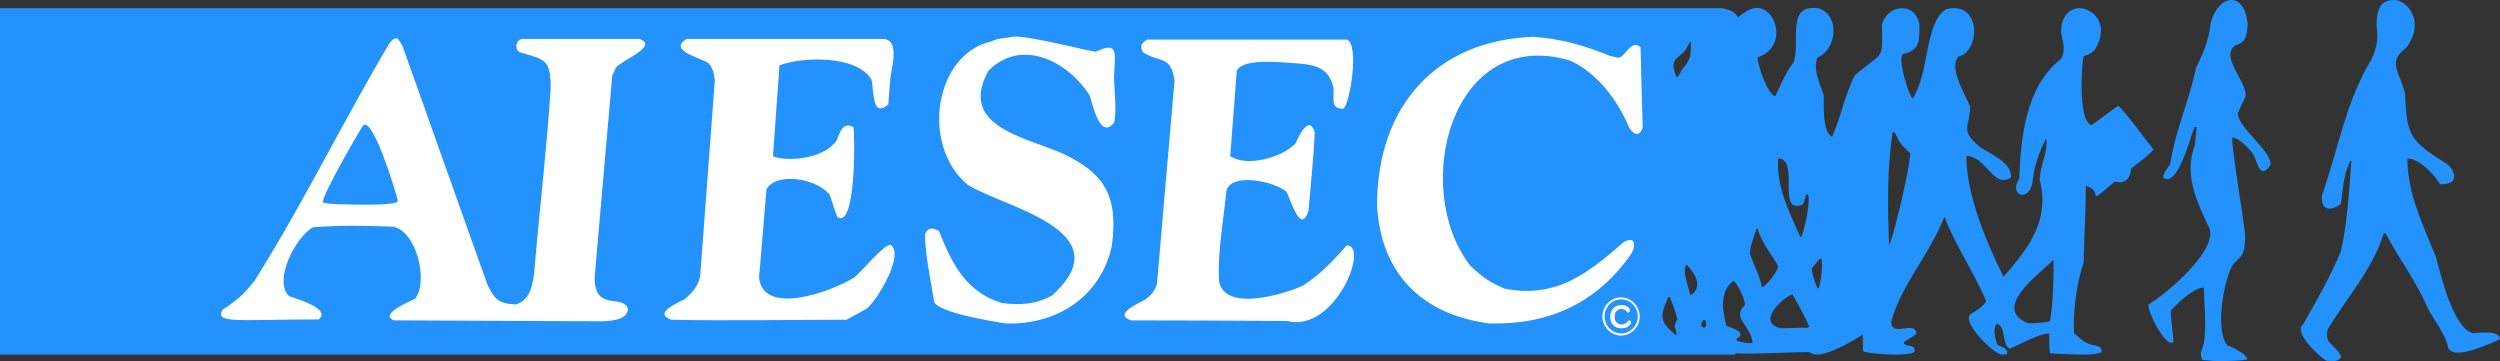
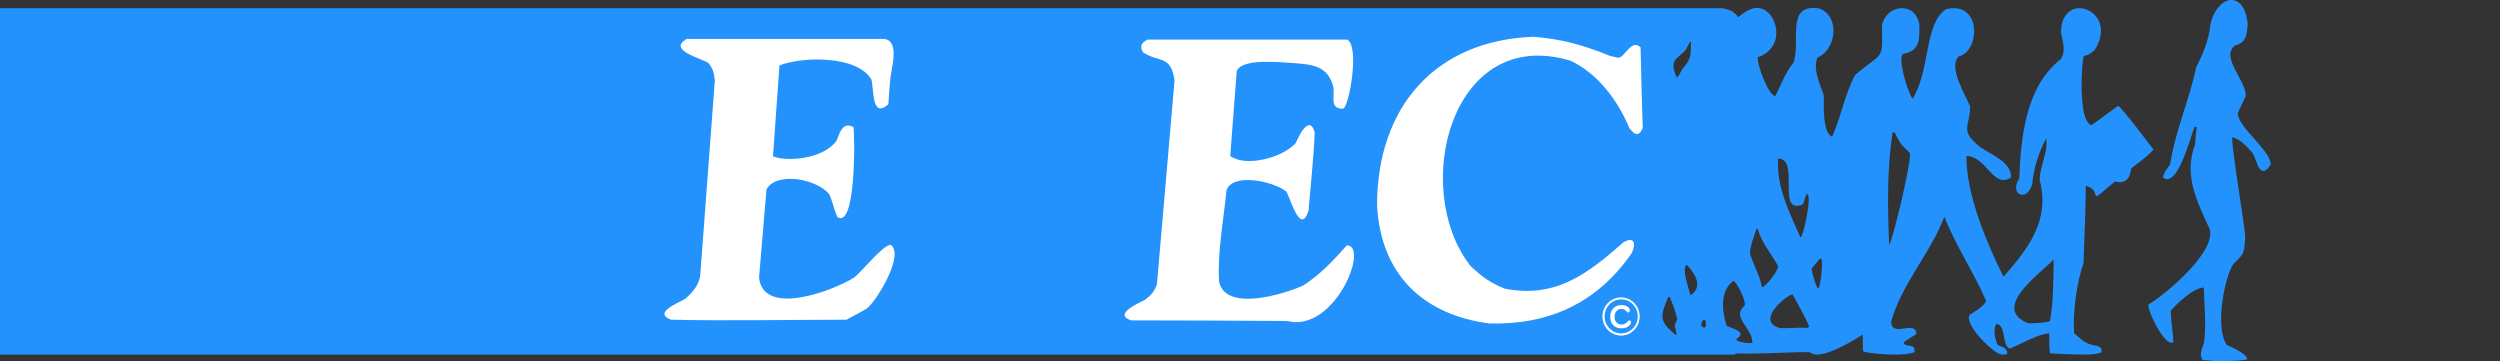
<svg xmlns="http://www.w3.org/2000/svg" width="1440" height="208" viewBox="0 0 1440 208" fill="none">
  <rect x="0" y="0" width="1440" height="208" fill="#333333" stroke="none" />
  <g clip-path="url(#clip0_1863_55727)">
    <path fill-rule="evenodd" clip-rule="evenodd" d="M0 4.708H992.068C996.168 5.782 998.662 6.136 1001.16 9.908C1005.79 6.136 1009.18 4.527 1012.2 4.527C1023.6 4.881 1029.66 27.296 1012.38 33.03C1012.38 38.05 1018.26 54.191 1022.53 55.439C1025.92 48.81 1028.24 41.995 1033.05 36.081C1037.15 24.426 1029.31 4.708 1044.45 4.527C1045.52 4.527 1046.59 4.708 1047.83 4.881C1059.95 9.006 1057.99 28.551 1046.77 33.211C1044.27 40.386 1048.01 47.556 1050.51 54.905C1050.69 58.309 1049.26 76.239 1055.32 78.749C1060.48 67.274 1062.62 54.191 1068.5 43.25C1085.07 29.085 1084.36 35.72 1084 14.206C1085.78 7.751 1090.77 4.708 1095.58 4.708C1100.39 4.708 1104.13 7.571 1105.56 13.846C1105.56 23.171 1106.09 29.085 1096.12 31.061C1092.91 33.571 1098.79 53.116 1101.64 56.874C1111.79 41.101 1108.41 12.951 1121.06 5.241C1122.66 4.881 1123.91 4.708 1125.33 4.708C1141.37 4.527 1139.76 29.986 1128.18 32.496C1121.95 38.771 1132.28 54.905 1134.78 61.36C1134.78 73.015 1128.36 74.804 1140.47 84.67C1146.36 88.788 1159.01 93.454 1158.29 102.239C1148.13 109.047 1144.21 89.863 1132.63 89.863C1132.63 112.459 1144.21 139.526 1154.02 159.432C1168.45 142.937 1180.92 126.977 1174.86 103.674C1174.86 95.604 1179.85 87.713 1178.6 79.65C1174.15 88.434 1171.48 96.138 1170.58 106.004C1167.56 116.937 1157.04 111.918 1163.11 102.773C1163.99 79.109 1166.84 49.705 1186.98 34.105C1190.18 29.265 1188.05 23.885 1187.15 18.512C1187.15 9.367 1192.14 4.708 1197.67 4.708C1206.04 4.708 1215.48 14.567 1206.57 28.732C1204.97 30.34 1202.65 31.956 1200.34 32.136C1199.27 33.03 1196.42 70.144 1204.79 72.114C1209.96 68.356 1214.94 64.584 1219.93 60.999C1221.54 60.999 1236.68 81.439 1240.42 86.098C1237.21 90.043 1231.51 93.808 1227.59 97.039C1226.88 103.313 1223.85 106.004 1218.16 104.568C1199.98 119.988 1212.63 109.942 1201.41 107.078C1201.41 121.423 1200.52 136.483 1200.16 151.361C1196.24 162.476 1193.92 179.331 1194.63 191.88C1199.45 196.005 1201.23 198.335 1208 199.229C1209.6 199.95 1210.67 200.131 1210.49 202.814C1209.43 203.535 1206.04 204.249 1201.76 204.249C1194.1 204.249 1183.77 203.715 1180.92 203.535C1180.03 199.77 1180.56 195.645 1180.39 192.06C1174.68 192.06 1163.28 198.515 1157.58 200.845C1152.77 198.335 1155.8 187.935 1150.1 186.5C1147.78 188.829 1149.03 195.464 1150.63 198.695C1153.48 200.131 1154.55 199.59 1156.15 202.46C1155.62 203.715 1157.58 204.249 1153.12 204.249C1148.67 204.249 1130.68 186.5 1134.6 181.3C1137.81 179.15 1142.26 176.821 1144.04 173.416C1136.91 156.742 1126.4 141.502 1119.99 124.828C1111.61 146.522 1095.4 163.37 1089.34 185.245C1089.34 194.924 1103.77 183.816 1103.77 192.421C1101.28 194.029 1098.96 195.464 1096.65 197.08V197.974C1098.96 200.304 1103.42 197.621 1102.7 202.814C1100.93 203.715 1096.65 204.249 1091.84 204.249C1083.82 204.249 1074.38 203.174 1073.13 202.28C1072.95 198.869 1072.95 196.185 1072.95 192.774C1068.5 195.464 1054.61 204.249 1046.41 204.249C1044.8 204.249 1043.38 203.535 1042.31 202.814C1028.59 202.814 1013.63 204.069 999.73 203.535C999.55 203.895 999.55 204.069 999.371 204.249H0V4.708ZM1168.09 186.139C1171.3 186.319 1177.35 185.966 1180.74 185.064C1182.7 175.566 1182.88 159.432 1182.88 149.566C1174.5 157.997 1146.89 177.535 1168.09 186.139ZM965.756 44.505C966.114 45.406 968.967 39.846 968.967 39.846C974.127 33.932 973.955 31.956 973.955 24.246C973.776 24.066 973.597 23.885 973.597 23.885C972.708 25.501 971.812 26.936 971.103 28.551C966.114 34.465 961.126 33.751 965.756 44.505ZM1037.02 136.663C1038.45 137.911 1044.15 111.737 1040.76 111.737C1039.7 113.173 1039.52 115.863 1038.27 117.832C1022.95 123.933 1037.02 91.298 1024.19 91.298C1023.13 107.619 1030.61 122.137 1037.02 136.663ZM1088.13 140.816C1089.21 142.071 1100.25 97.254 1100.25 88.289C1094.2 82.548 1094.37 82.368 1091.34 76.273H1090.1C1086.89 97.968 1087.25 118.768 1088.13 140.816ZM1014.93 165.526C1017.42 164.632 1024.19 156.201 1024.19 153.337C1019.92 145.447 1014.75 140.067 1012.43 131.816H1011.72C1010.48 136.122 1007.98 141.322 1007.98 146.342C1010.12 152.436 1013.5 158.531 1014.93 165.526ZM1047 166.06H1047.53C1048.96 162.295 1050.02 152.256 1049.14 149.032H1048.25C1046.64 150.821 1045.04 152.797 1043.44 154.766C1044.15 158.177 1045.04 162.476 1047 166.06ZM973.597 169.825C973.597 169.825 973.776 169.825 973.955 170.005C981.079 165.166 976.449 157.456 971.461 152.436C968.609 155.487 972.529 165.166 973.597 169.825ZM981.258 188.656C983.394 189.19 982.505 184.891 982.147 184.35H980.9C980.369 185.785 978.764 187.574 981.258 188.656ZM1025.26 189.009C1030.78 189.19 1036.13 188.476 1041.47 188.829C1041.65 188.476 1041.83 188.115 1042.01 187.935C1039.34 181.48 1035.6 175.385 1032.57 169.652C1030.25 169.111 1010.3 184.711 1025.26 189.009ZM1007.45 197.621C1008.87 197.621 1008.87 197.621 1009.41 197.44C1009.41 188.656 996.932 182.735 1004.95 175.926C1005.67 172.515 1000.14 162.476 998.538 161.761C990.697 167.315 991.765 178.436 994.445 187.574C995.864 188.656 1007.27 190.985 1000.32 195.111V196.005C1001.92 197.08 1005.13 197.44 1007.45 197.621ZM965.047 192.774H965.756C965.047 187.574 963.62 188.656 966.115 183.99C965.226 179.331 963.262 175.025 961.836 171.087H960.947C956.138 182.021 955.601 185.064 965.047 192.774Z" fill="#2392FC" />
    <path fill-rule="evenodd" clip-rule="evenodd" d="M923.673 186.165C925.216 190.422 929.281 193.299 933.718 193.299C939.623 193.299 944.446 188.356 944.446 182.296C944.446 176.236 939.623 171.293 933.718 171.293C927.814 171.293 922.998 176.236 922.998 182.296C922.998 183.586 923.253 184.959 923.673 186.165Z" fill="white" />
    <path fill-rule="evenodd" clip-rule="evenodd" d="M924.846 185.69C926.224 189.483 929.848 192.048 933.81 192.048C939.074 192.048 943.366 187.638 943.366 182.237C943.366 176.836 939.074 172.434 933.81 172.434C928.546 172.434 924.247 176.836 924.247 182.237C924.247 183.388 924.474 184.615 924.846 185.69Z" fill="#2392FC" />
-     <path fill-rule="evenodd" clip-rule="evenodd" d="M1340.25 207.833C1336.67 206.33 1320.64 191.315 1326.49 186.995C1334.78 172.54 1342.13 159.58 1348.36 144.754C1352.13 128.04 1353.07 109.83 1354.39 92.935C1354.2 92.746 1354.02 92.558 1354.02 92.369C1349.87 99.695 1349.49 109.264 1348.36 117.338C1341.57 122.594 1336.29 120.344 1337.61 112.081C1346.85 85.798 1351.19 58.389 1366.08 33.979C1369.29 26.661 1369.86 22.529 1368.91 14.826C1368.91 4.124 1371.74 0 1379.1 0C1386.45 0 1397.39 12.386 1385.89 27.597C1374.76 35.86 1382.3 41.117 1385.32 54.069C1386.26 78.479 1388.15 81.108 1410.02 94.808C1415.67 100.442 1415.11 106.636 1405.49 106.077C1402.1 100.254 1393.24 91.243 1386.64 91.243C1386.64 111.333 1395.5 129.354 1403.23 148.318C1405.87 158.832 1413.22 189.057 1424.35 191.875C1427.18 191.875 1440 189.813 1440 195.439C1434.34 197.697 1413.98 207.833 1410.21 200.515C1408.7 192.441 1402.1 184.556 1398.52 177.796C1392.11 162.397 1381.55 148.878 1374.19 134.422H1373.06C1366.46 155.267 1352.32 170.659 1340.82 189.624C1338.36 198.634 1345.72 198.445 1348.55 205.582C1346.66 208.77 1343.64 207.833 1340.25 207.833Z" fill="#2392FC" />
    <path fill-rule="evenodd" clip-rule="evenodd" d="M1273.68 207.783C1272 207.595 1270.32 207.406 1268.83 207.406C1266.41 204.595 1268.47 200.66 1269.4 198.038C1271.07 187.546 1269.58 175.931 1269.4 165.628C1263.62 165.628 1253.94 174.808 1250.4 178.931C1250.4 184.546 1251.52 190.734 1251.89 196.914C1247.62 201.226 1236.25 177.989 1237.56 175.366C1247.8 169.374 1276.84 144.645 1272.74 131.899C1265.3 115.785 1257.67 100.794 1264.37 83.187C1264.56 79.622 1264.93 76.441 1265.3 73.065C1264.74 73.065 1264.37 73.065 1264 73.253C1261.58 79.253 1254.13 108.67 1245.94 102.294C1245.94 99.859 1248.54 96.867 1250.03 94.613C1253.01 74.942 1261.01 58.081 1264.93 38.967C1269.02 30.721 1272.19 23.418 1273.12 14.614C1274.98 5.434 1280.38 0 1285.22 0C1289.69 0 1293.6 4.116 1294.72 13.672C1294.16 20.041 1293.97 24.541 1287.27 26.229C1278.89 32.975 1293.6 46.09 1293.6 55.27C1291.92 58.639 1290.43 62.015 1288.94 65.196C1288.94 73.253 1307.94 86.556 1307.94 94.802C1301.61 104.359 1300.31 93.114 1297.7 88.433C1294.34 84.499 1290.43 80.187 1285.96 79.064C1284.48 80.752 1293.04 129.465 1293.23 136.58C1292.67 145.949 1292.67 146.137 1286.34 152.136C1281.31 159.628 1275.54 189.422 1282.8 198.784C1284.48 199.537 1293.6 203.283 1294.53 206.848C1292.11 208.16 1273.87 208.16 1273.68 207.783Z" fill="#2392FC" />
    <path fill-rule="evenodd" clip-rule="evenodd" d="M386.624 184.161C375.752 180.216 390.717 174.482 394.637 172.153C398.916 168.568 402.836 163.902 403.366 158.168L411.744 46.292C411.207 41.986 410.67 39.477 408.175 36.433C404.972 33.743 383.951 29.077 395.526 22.441H509.193C518.101 23.343 513.823 38.041 512.934 44.316C512.403 49.516 512.045 54.896 511.687 60.096C501.711 68.881 503.495 50.41 501.89 45.751C493.519 31.587 461.447 32.668 448.977 37.681L445.235 90.034C453.076 93.265 474.276 91.83 481.937 80.889C483.721 76.23 485.499 69.956 491.555 73.186C492.451 77.485 493.16 132.349 482.295 124.999C480.332 120.513 479.443 115.674 477.658 111.909C470.714 103.125 447.371 98.639 441.494 109.039L437.216 159.957C439.71 182.726 479.973 167.487 492.093 159.777C497.611 155.118 508.125 141.674 512.934 140.953C521.133 146.333 505.81 171.973 499.754 177.346C497.969 178.781 487.635 183.981 487.635 184.161C454.502 184.161 419.578 184.882 386.624 184.161Z" fill="white" />
    <path fill-rule="evenodd" clip-rule="evenodd" d="M741.401 184.889C711.472 184.709 681.364 184.529 651.428 184.529C640.563 180.764 657.133 174.129 659.806 172.513C663.368 169.65 664.794 168.034 666.393 163.729L676.548 46.299C674.412 31.593 667.819 36.259 658.38 30.165C656.237 26.393 657.663 24.604 660.874 22.809H775.96C783.27 26.22 777.207 61.358 773.645 62.613C766.163 62.613 768.478 57.052 768.127 50.778C765.274 37.514 755.477 37.154 744.075 36.259C738.549 36.079 715.565 33.209 712.361 40.919C711.114 57.233 709.867 73.547 708.62 89.861C717.708 96.496 739.086 90.762 746.39 82.331C747.816 78.747 754.23 65.483 757.255 76.237C756.724 90.942 754.94 106.355 753.693 121.421C748.884 136.12 743.179 113.531 740.864 110.3C733.561 104.386 709.867 99.367 706.477 109.586C704.879 125.72 701.138 145.626 702.206 162.293C705.947 179.682 739.086 169.65 750.668 164.443C760.996 157.634 767.589 150.465 775.781 141.32C788.968 141.32 768.836 191.878 741.401 184.889Z" fill="white" />
    <path fill-rule="evenodd" clip-rule="evenodd" d="M857.855 186.309C819.369 181.289 795.316 157.806 793.181 118.362C793.181 61.349 827.03 23.16 883.333 21.191C899.545 22.439 912.194 26.031 927.159 32.125C932.326 33.38 932.326 33.38 932.326 33.2C935.888 33.2 939.629 22.086 944.976 27.286C945.327 42.706 945.685 58.299 946.223 73.718C943.901 79.279 941.234 77.303 938.561 73.899C931.789 57.584 920.207 42.345 904.712 34.996C835.759 14.196 812.424 108.503 846.81 152.966C853.225 159.061 857.855 162.645 866.584 166.23C895.803 171.971 913.972 158.166 935.171 139.516C941.234 136.111 942.481 140.056 939.987 145.617C920.028 174.661 892.062 187.21 857.855 186.309Z" fill="white" />
-     <path fill-rule="evenodd" clip-rule="evenodd" d="M579.509 186.306C569.533 184.878 540.313 179.858 537.998 173.757C536.214 161.568 532.831 146.863 532.831 134.854C534.615 130.909 536.751 130.909 540.851 133.058C548.154 151.529 556.346 168.203 576.836 174.478C587.529 175.913 596.43 175.373 606.055 170.173C647.208 132.705 577.904 119.434 557.241 106.344C530.158 83.395 538.35 31.229 570.959 23.872C575.051 21.723 579.151 22.084 583.25 21.189C589.485 19.754 625.291 29.072 631.175 29.793C644.893 23.338 642.04 30.868 641.689 44.312C641.689 51.127 643.467 64.037 641.689 70.665C633.311 81.246 629.039 58.477 627.613 54.892C614.785 34.993 588.238 21.723 569.354 40.727C552.253 71.747 587.701 78.375 610.864 87.881C636.522 99.536 644.183 112.979 640.435 141.67C633.849 171.427 608.191 187.208 579.509 186.306Z" fill="white" />
-     <path fill-rule="evenodd" clip-rule="evenodd" d="M226.875 184.524C217.787 180.759 237.919 172.869 239.166 171.975C246.827 162.109 240.055 133.425 226.516 130.555C211.021 130.021 195.698 129.661 180.376 130.915C170.399 136.115 157.212 161.755 166.479 170.539C169.862 171.975 191.069 177.528 183.579 183.983C137.618 183.983 123.363 186.673 128.172 178.43C136.722 172.869 140.463 169.465 146.705 161.575C174.499 117.472 197.655 69.777 224.201 25.14C225.627 23.345 226.165 22.09 228.831 22.09C229.899 23.165 230.795 24.6 231.863 26.569C248.074 72.287 264.465 118.006 280.677 163.724C284.776 172.508 287.27 174.838 297.067 175.379C305.087 172.869 306.334 165.7 307.581 158.17C310.606 122.311 314.884 86.452 317.199 50.953C317.199 33.925 313.816 34.459 299.561 30.16C295.999 28.545 297.246 23.165 300.457 22.443H368.514C379.379 26.749 358.71 34.279 354.79 38.945C354.08 40.38 353.37 41.989 352.654 43.604C349.271 82.327 345.888 120.876 342.498 159.779C342.498 179.144 357.284 169.645 361.562 177.175C362.272 183.269 354.79 185.058 345.351 185.058L226.875 184.524Z" fill="white" />
-     <path fill-rule="evenodd" clip-rule="evenodd" d="M194.801 117.642C191.956 117.462 188.035 117.462 185.893 116.561C185.893 111.361 208.698 72.638 209.056 72.278C214.754 66.544 228.478 111.902 229.188 115.847C228.12 118.897 199.617 117.642 194.801 117.642Z" fill="#2392FC" />
    <path fill-rule="evenodd" clip-rule="evenodd" d="M936.579 188.725C935.766 188.947 934.946 189.099 933.981 189.099C931.9 189.099 930.336 188.496 929.227 187.303C928.035 186.104 927.512 184.613 927.512 182.589C927.512 181.244 927.739 180.051 928.256 179.004C928.779 177.957 929.523 177.132 930.564 176.536C931.528 175.933 932.72 175.711 934.133 175.711C934.946 175.711 935.766 175.787 936.434 176.085C937.695 176.536 938.515 177.43 938.887 178.706C938.962 179.074 938.659 179.379 938.439 179.677C937.619 180.571 937.178 179.677 936.579 179.074C935.462 177.881 935.545 178.179 933.761 177.957C932.789 177.881 931.528 178.63 930.936 179.379C930.336 180.127 930.04 181.174 930.04 182.519C930.04 183.192 930.116 183.712 930.268 184.239C930.412 184.759 930.633 185.133 930.936 185.508C931.232 185.882 932.272 186.478 932.645 186.707C933.085 186.853 933.761 186.929 934.277 186.929C934.946 186.929 935.69 186.631 936.138 186.333C937.254 185.66 937.102 185.431 937.771 184.911C937.991 184.683 938.143 184.537 938.439 184.537C938.887 184.537 939.107 184.613 939.328 184.988C940.072 186.333 938.143 188.198 936.579 188.725Z" fill="white" />
  </g>
  <defs>
    <clipPath id="clip0_1863_55727">
      <rect width="1440" height="208" fill="white" />
    </clipPath>
  </defs>
</svg>